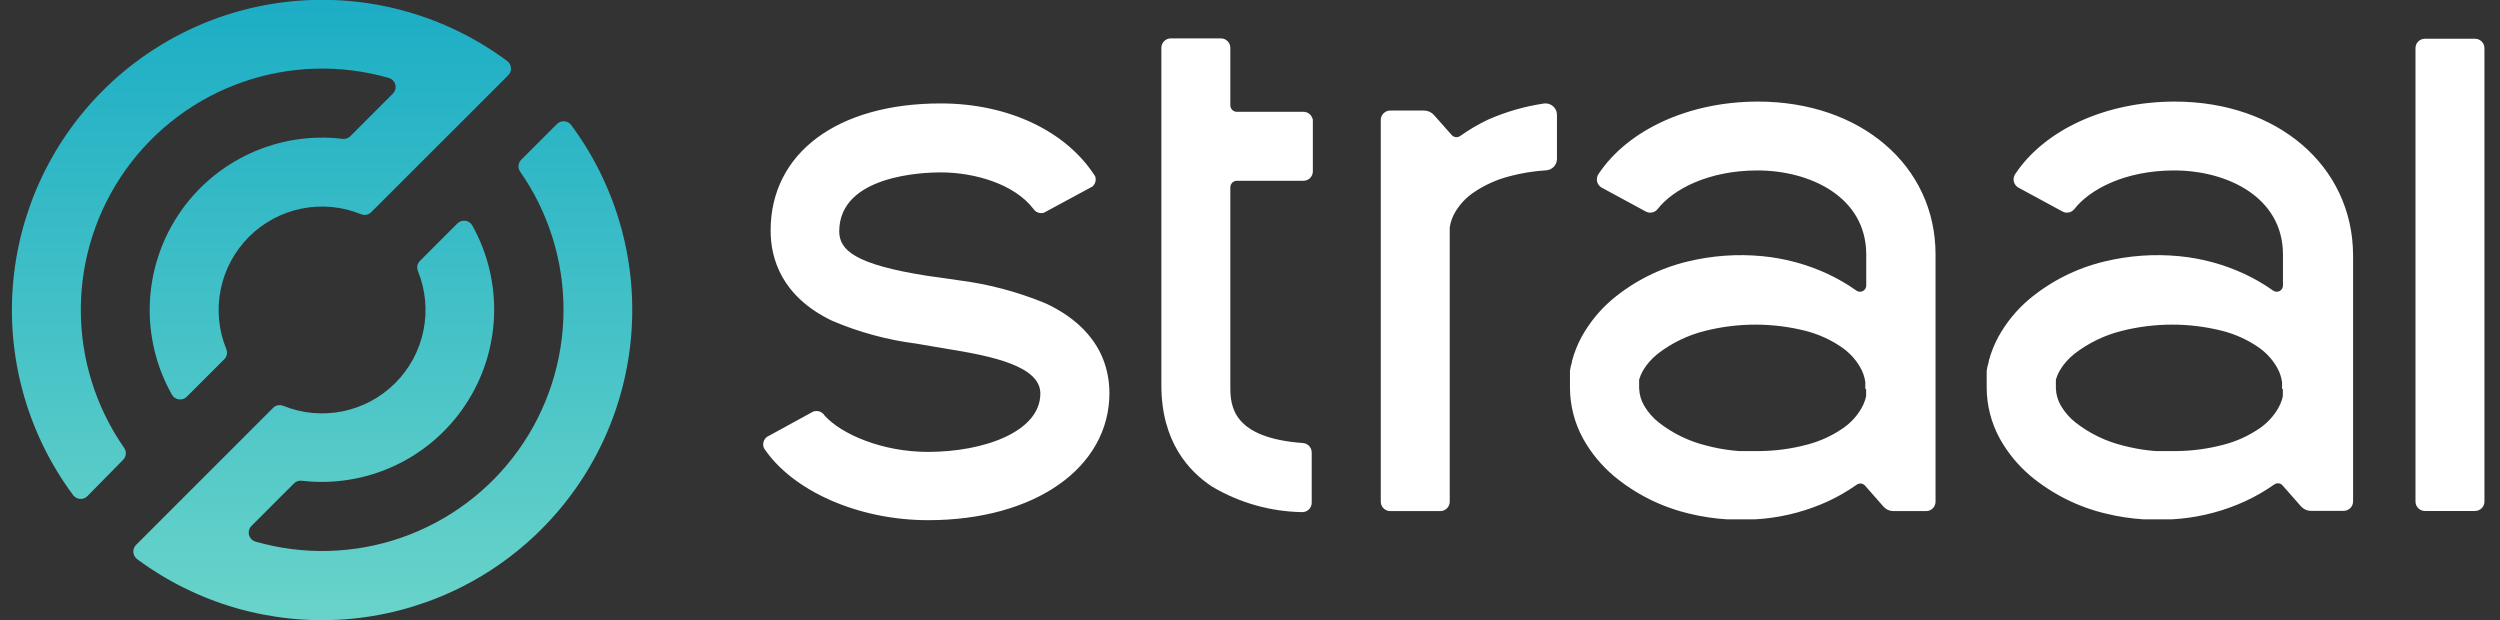
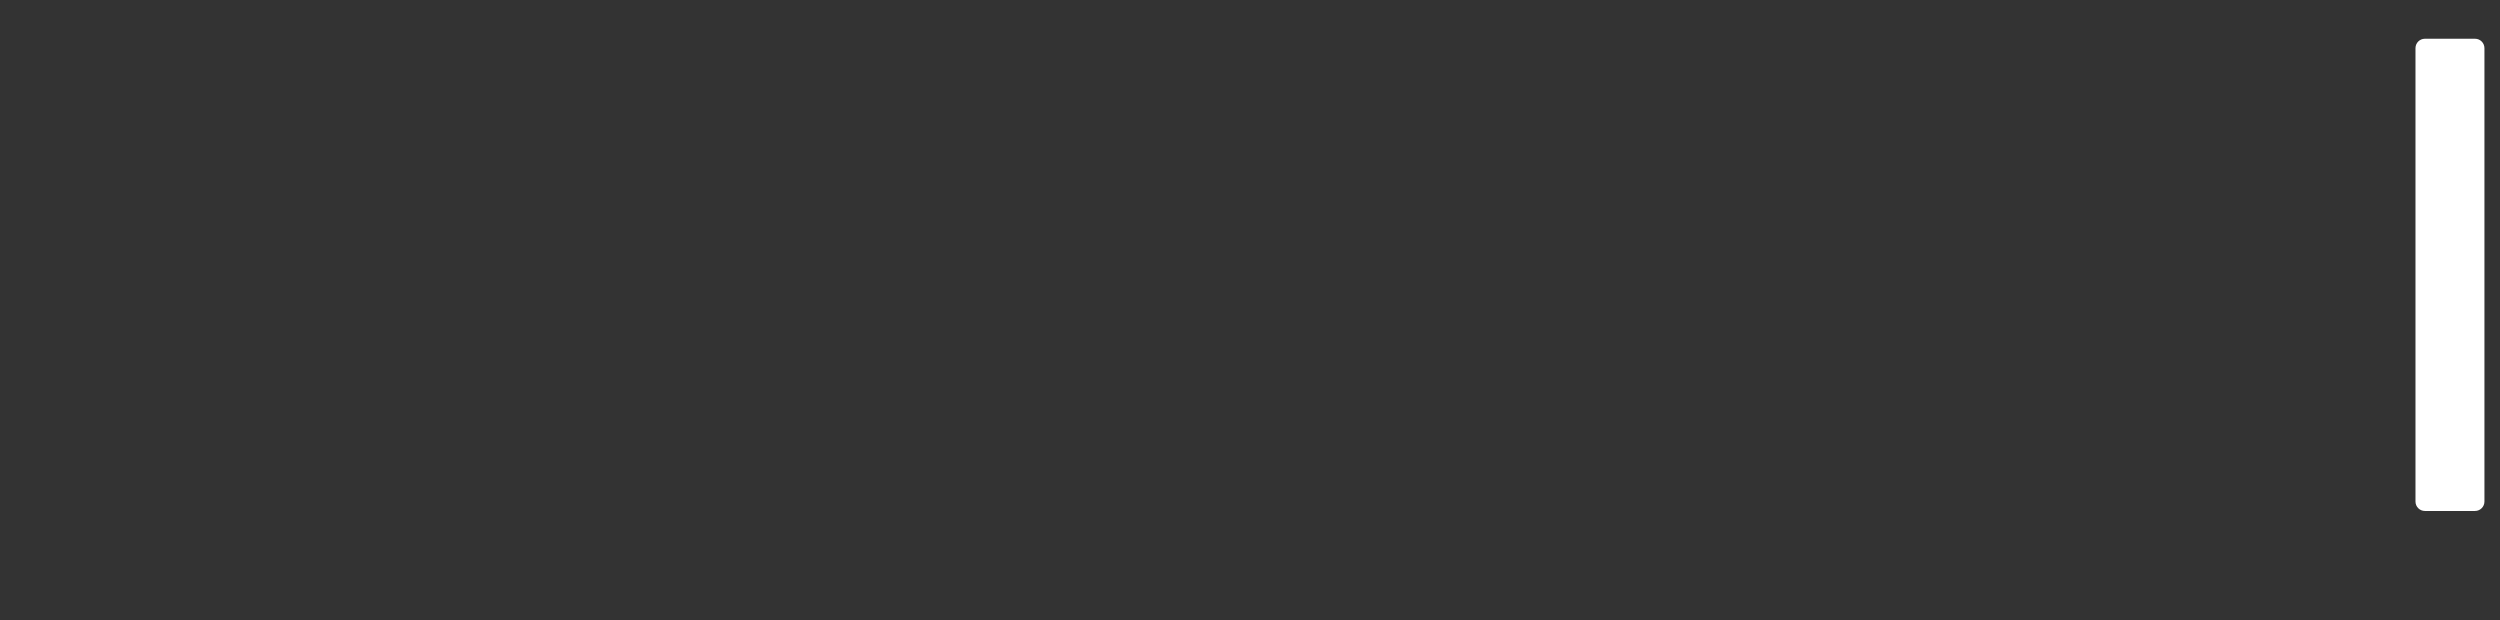
<svg xmlns="http://www.w3.org/2000/svg" width="129" height="32" viewBox="0 0 129 32" fill="none">
  <rect x="0" y="0" width="129" height="32" fill="#333333" stroke="none" />
-   <path d="M5.303 4.679C2.587 7.396 0.938 10.998 0.657 14.829C0.377 18.66 1.482 22.464 3.773 25.548C3.815 25.604 3.868 25.651 3.929 25.684C3.991 25.718 4.058 25.738 4.128 25.743C4.198 25.748 4.268 25.738 4.334 25.714C4.399 25.689 4.459 25.651 4.508 25.601L6.358 23.721C6.434 23.644 6.48 23.543 6.491 23.435C6.502 23.328 6.476 23.219 6.418 23.128C4.943 21.019 4.158 18.505 4.17 15.931C4.183 13.357 4.992 10.851 6.488 8.756C7.983 6.661 10.091 5.081 12.521 4.234C14.951 3.386 17.584 3.311 20.058 4.021C20.139 4.044 20.214 4.087 20.273 4.148C20.333 4.208 20.376 4.284 20.398 4.366C20.419 4.448 20.419 4.534 20.397 4.616C20.374 4.698 20.331 4.773 20.271 4.833L18.077 7.027C18.024 7.079 17.961 7.119 17.891 7.142C17.821 7.166 17.747 7.173 17.674 7.164C16.042 6.969 14.389 7.23 12.897 7.918C11.405 8.605 10.133 9.692 9.221 11.059C8.309 12.425 7.793 14.017 7.73 15.659C7.668 17.3 8.061 18.927 8.867 20.359C8.903 20.425 8.954 20.483 9.016 20.526C9.078 20.569 9.149 20.597 9.224 20.608C9.299 20.619 9.375 20.613 9.447 20.589C9.519 20.565 9.584 20.525 9.638 20.471L11.571 18.538C11.639 18.471 11.685 18.386 11.704 18.294C11.723 18.201 11.714 18.104 11.678 18.016C11.28 17.044 11.178 15.975 11.386 14.944C11.593 13.914 12.1 12.967 12.842 12.224C13.585 11.48 14.531 10.972 15.562 10.764C16.592 10.556 17.661 10.657 18.634 11.054C18.722 11.09 18.819 11.099 18.911 11.08C19.004 11.061 19.089 11.015 19.156 10.947L26.225 3.884C26.275 3.835 26.313 3.776 26.338 3.71C26.362 3.644 26.372 3.574 26.367 3.505C26.362 3.435 26.342 3.367 26.308 3.305C26.274 3.244 26.228 3.191 26.172 3.149C23.088 0.858 19.284 -0.247 15.453 0.034C11.622 0.314 8.019 1.963 5.303 4.679Z" fill="url(#paint0_linear_5017_2872)" />
-   <path d="M28.739 6.399L26.889 8.249C26.814 8.327 26.767 8.428 26.756 8.535C26.745 8.643 26.771 8.751 26.83 8.842C28.304 10.951 29.09 13.466 29.077 16.039C29.064 18.613 28.255 21.119 26.76 23.214C25.264 25.309 23.157 26.889 20.727 27.737C18.297 28.585 15.664 28.659 13.19 27.949C13.108 27.927 13.034 27.883 12.974 27.822C12.914 27.762 12.871 27.687 12.85 27.605C12.828 27.522 12.829 27.436 12.851 27.354C12.873 27.272 12.916 27.197 12.976 27.137L15.171 24.943C15.223 24.891 15.287 24.852 15.357 24.828C15.426 24.805 15.501 24.797 15.574 24.806C17.2 24.996 18.848 24.733 20.334 24.046C21.821 23.359 23.089 22.276 23.999 20.914C24.909 19.553 25.426 17.967 25.492 16.331C25.558 14.694 25.172 13.072 24.374 11.641C24.338 11.575 24.287 11.517 24.225 11.474C24.163 11.431 24.092 11.402 24.017 11.392C23.942 11.381 23.866 11.387 23.794 11.411C23.722 11.435 23.657 11.475 23.604 11.528L21.67 13.462C21.603 13.528 21.557 13.614 21.538 13.707C21.519 13.799 21.528 13.896 21.564 13.983C21.959 14.956 22.059 16.023 21.851 17.051C21.643 18.08 21.137 19.024 20.395 19.766C19.653 20.509 18.709 21.016 17.681 21.224C16.653 21.433 15.585 21.334 14.613 20.94C14.525 20.904 14.429 20.895 14.336 20.914C14.243 20.933 14.158 20.979 14.091 21.047L7.022 28.116C6.973 28.165 6.934 28.224 6.91 28.29C6.885 28.355 6.875 28.426 6.88 28.495C6.885 28.565 6.905 28.633 6.939 28.695C6.973 28.756 7.019 28.809 7.076 28.851C10.16 31.138 13.963 32.24 17.791 31.958C21.62 31.675 25.22 30.026 27.935 27.311C30.65 24.596 32.299 20.997 32.581 17.168C32.864 13.339 31.761 9.536 29.474 6.452C29.433 6.396 29.38 6.349 29.318 6.316C29.257 6.282 29.189 6.262 29.119 6.257C29.049 6.252 28.979 6.262 28.914 6.286C28.848 6.311 28.788 6.349 28.739 6.399Z" fill="url(#paint1_linear_5017_2872)" />
  <path d="M127.711 1.999H125.125C124.856 1.999 124.639 2.216 124.639 2.485V25.88C124.639 26.148 124.856 26.366 125.125 26.366H127.711C127.979 26.366 128.197 26.148 128.197 25.88V2.485C128.197 2.216 127.979 1.999 127.711 1.999Z" fill="white" />
-   <path d="M90.712 5.242C87.153 5.242 83.998 6.695 82.48 8.984C82.442 9.041 82.416 9.104 82.405 9.171C82.393 9.238 82.395 9.307 82.411 9.372C82.427 9.438 82.457 9.5 82.499 9.554C82.54 9.608 82.592 9.652 82.652 9.684L84.941 10.924C85.041 10.972 85.154 10.985 85.262 10.96C85.37 10.935 85.466 10.874 85.534 10.787C86.323 9.773 88.15 8.795 90.688 8.795C93.392 8.795 96.298 10.153 96.298 13.136V14.725C96.299 14.785 96.284 14.844 96.254 14.896C96.224 14.948 96.179 14.99 96.126 15.018C96.073 15.046 96.013 15.058 95.953 15.053C95.893 15.049 95.836 15.027 95.788 14.992C95.32 14.662 94.824 14.374 94.305 14.132C93.244 13.64 92.107 13.331 90.943 13.219C89.645 13.094 88.336 13.188 87.07 13.497C85.641 13.84 84.312 14.51 83.186 15.454C82.551 15.995 82.019 16.646 81.614 17.376C81.4 17.772 81.232 18.192 81.116 18.627C81.116 18.74 81.057 18.846 81.039 18.965L81.01 19.137V20.003C81.013 20.921 81.245 21.824 81.686 22.63C82.09 23.358 82.623 24.006 83.257 24.546C84.383 25.488 85.713 26.156 87.141 26.497C87.789 26.656 88.45 26.757 89.116 26.799H90.545L91.008 26.764C92.155 26.651 93.275 26.348 94.323 25.868C94.844 25.626 95.342 25.338 95.811 25.008C95.875 24.963 95.954 24.944 96.031 24.952C96.109 24.961 96.18 24.998 96.233 25.056L97.193 26.147C97.257 26.217 97.335 26.274 97.421 26.313C97.508 26.352 97.602 26.372 97.697 26.372H99.388C99.516 26.372 99.64 26.321 99.731 26.23C99.823 26.139 99.874 26.015 99.874 25.886V13.136C99.88 8.563 96.025 5.242 90.712 5.242ZM96.292 20.068V20.442C96.279 20.504 96.264 20.565 96.244 20.626C96.196 20.781 96.131 20.93 96.049 21.07C95.808 21.485 95.478 21.839 95.082 22.108C94.522 22.491 93.9 22.774 93.244 22.944C92.442 23.157 91.618 23.269 90.788 23.276H89.751L89.425 23.247C88.96 23.197 88.5 23.111 88.049 22.992C87.158 22.773 86.323 22.369 85.6 21.806C85.292 21.563 85.033 21.266 84.835 20.928C84.678 20.657 84.591 20.351 84.579 20.038V19.701C84.577 19.663 84.577 19.625 84.579 19.588C84.625 19.431 84.689 19.28 84.769 19.137C84.967 18.799 85.227 18.502 85.534 18.259C86.259 17.697 87.093 17.293 87.984 17.073C89.686 16.643 91.47 16.643 93.172 17.073C93.829 17.242 94.451 17.523 95.011 17.904C95.406 18.171 95.737 18.523 95.978 18.936C96.118 19.174 96.211 19.438 96.25 19.712V20.068H96.292ZM79.693 5.337C78.693 5.483 77.718 5.762 76.793 6.168C76.287 6.408 75.803 6.692 75.346 7.016C75.283 7.06 75.207 7.082 75.13 7.076C75.053 7.071 74.981 7.039 74.925 6.986L73.988 5.93C73.924 5.86 73.847 5.803 73.76 5.764C73.673 5.726 73.579 5.705 73.484 5.705H71.734C71.606 5.705 71.482 5.756 71.391 5.847C71.299 5.939 71.248 6.062 71.248 6.191V25.886C71.248 26.015 71.299 26.139 71.391 26.23C71.482 26.321 71.606 26.372 71.734 26.372H74.32C74.449 26.372 74.573 26.321 74.664 26.23C74.755 26.139 74.806 26.015 74.806 25.886V11.736C74.846 11.462 74.939 11.198 75.079 10.959C75.32 10.547 75.65 10.194 76.046 9.927C76.606 9.547 77.228 9.266 77.884 9.097C78.505 8.931 79.141 8.827 79.782 8.789C79.933 8.78 80.075 8.713 80.178 8.603C80.282 8.493 80.34 8.347 80.339 8.196V5.93C80.34 5.848 80.323 5.766 80.29 5.69C80.257 5.615 80.208 5.547 80.147 5.491C80.086 5.435 80.014 5.393 79.936 5.366C79.858 5.34 79.775 5.33 79.693 5.337ZM53.932 15.644C52.492 15.051 50.981 14.652 49.436 14.458L48.66 14.345L47.853 14.233C44.064 13.64 43.304 12.887 43.304 11.926C43.322 9.032 47.663 8.895 48.541 8.895C50.279 8.895 52.336 9.489 53.321 10.775C53.378 10.863 53.462 10.93 53.56 10.967C53.658 11.003 53.766 11.007 53.866 10.977L56.369 9.625C56.443 9.561 56.496 9.477 56.521 9.383C56.547 9.289 56.543 9.189 56.511 9.097C55.023 6.761 52.022 5.337 48.541 5.337C43.198 5.337 39.764 7.905 39.764 11.896C39.764 13.325 40.316 15.288 42.925 16.546C44.318 17.142 45.787 17.541 47.29 17.732L48.013 17.856L48.891 18.004C51.21 18.378 53.682 18.894 53.682 20.305C53.682 22.28 50.765 23.318 47.883 23.318C45.511 23.318 43.405 22.399 42.545 21.438C42.485 21.341 42.393 21.268 42.285 21.233C42.176 21.197 42.059 21.2 41.952 21.242L39.58 22.541C39.489 22.607 39.425 22.702 39.396 22.81C39.368 22.918 39.379 23.033 39.426 23.134C40.897 25.334 44.289 26.841 47.889 26.841C53.398 26.841 57.247 24.136 57.247 20.27C57.223 17.696 55.432 16.332 53.932 15.644ZM67.684 6.025C67.643 5.949 67.583 5.885 67.509 5.84C67.434 5.795 67.35 5.771 67.263 5.77H63.823C63.734 5.77 63.648 5.735 63.584 5.671C63.521 5.608 63.485 5.522 63.485 5.432V2.467C63.485 2.338 63.434 2.214 63.343 2.123C63.252 2.032 63.128 1.981 62.999 1.981H60.413C60.285 1.981 60.161 2.032 60.07 2.123C59.978 2.214 59.927 2.338 59.927 2.467V19.89C59.927 22.796 61.356 24.338 62.554 25.115C63.953 25.943 65.543 26.395 67.168 26.425C67.234 26.43 67.301 26.42 67.363 26.397C67.426 26.375 67.483 26.34 67.531 26.294C67.58 26.248 67.618 26.193 67.644 26.132C67.671 26.071 67.684 26.006 67.684 25.939V23.348C67.684 23.225 67.638 23.106 67.554 23.016C67.471 22.926 67.356 22.87 67.233 22.861C63.598 22.595 63.485 20.952 63.485 19.973V9.666C63.485 9.577 63.521 9.491 63.584 9.427C63.648 9.364 63.734 9.328 63.823 9.328H67.257C67.386 9.328 67.51 9.277 67.601 9.186C67.692 9.095 67.743 8.971 67.743 8.842V6.173C67.732 6.121 67.712 6.071 67.684 6.025ZM112.215 5.242C108.657 5.242 105.502 6.695 103.983 8.984C103.946 9.041 103.92 9.104 103.908 9.171C103.896 9.238 103.898 9.307 103.914 9.372C103.931 9.438 103.96 9.5 104.002 9.554C104.043 9.608 104.096 9.652 104.155 9.684L106.445 10.924C106.544 10.972 106.657 10.985 106.765 10.96C106.873 10.935 106.969 10.874 107.038 10.787C107.826 9.773 109.653 8.795 112.191 8.795C114.895 8.795 117.801 10.153 117.801 13.136V14.725C117.803 14.785 117.788 14.844 117.757 14.896C117.727 14.948 117.683 14.99 117.63 15.018C117.576 15.046 117.516 15.058 117.457 15.053C117.397 15.049 117.339 15.027 117.291 14.992C116.823 14.662 116.327 14.374 115.809 14.132C114.747 13.64 113.61 13.331 112.446 13.219C111.149 13.094 109.84 13.188 108.574 13.497C107.145 13.84 105.815 14.51 104.689 15.454C104.054 15.995 103.522 16.646 103.118 17.376C102.903 17.772 102.736 18.192 102.62 18.627C102.62 18.74 102.56 18.846 102.542 18.965L102.513 19.137V20.003C102.516 20.921 102.748 21.824 103.189 22.63C103.594 23.358 104.126 24.006 104.76 24.546C105.887 25.488 107.216 26.156 108.645 26.497C109.293 26.656 109.954 26.757 110.62 26.799H112.049L112.511 26.764C113.673 26.651 114.808 26.345 115.868 25.856C116.389 25.614 116.887 25.326 117.356 24.996C117.42 24.951 117.498 24.932 117.576 24.94C117.653 24.949 117.725 24.986 117.777 25.044L118.738 26.135C118.802 26.206 118.88 26.262 118.966 26.301C119.053 26.34 119.147 26.36 119.242 26.36H120.932C121.061 26.36 121.185 26.309 121.276 26.218C121.367 26.127 121.419 26.003 121.419 25.874V13.136C121.383 8.563 117.528 5.242 112.215 5.242ZM117.795 20.068V20.442C117.783 20.504 117.767 20.565 117.748 20.626C117.7 20.781 117.634 20.93 117.552 21.07C117.312 21.485 116.981 21.839 116.585 22.108C116.025 22.491 115.403 22.774 114.747 22.944C113.946 23.157 113.121 23.269 112.292 23.276H111.254L110.928 23.247C110.464 23.197 110.004 23.111 109.552 22.992C108.661 22.773 107.827 22.369 107.103 21.806C106.795 21.563 106.536 21.266 106.338 20.928C106.182 20.657 106.094 20.351 106.083 20.038V19.701C106.08 19.663 106.08 19.625 106.083 19.588C106.129 19.431 106.192 19.28 106.273 19.137C106.471 18.799 106.73 18.502 107.038 18.259C107.762 17.697 108.596 17.293 109.487 17.073C111.19 16.643 112.973 16.643 114.676 17.073C115.332 17.242 115.954 17.523 116.514 17.904C116.91 18.171 117.24 18.523 117.481 18.936C117.622 19.174 117.714 19.438 117.754 19.712V20.068H117.795Z" fill="white" />
  <defs>
    <linearGradient id="paint0_linear_5017_2872" x1="13.493" y1="-0.391" x2="13.493" y2="31.816" gradientUnits="userSpaceOnUse">
      <stop stop-color="#1BADC5" />
      <stop offset="0.99" stop-color="#68D3C9" />
    </linearGradient>
    <linearGradient id="paint1_linear_5017_2872" x1="19.749" y1="-0.392" x2="19.749" y2="31.816" gradientUnits="userSpaceOnUse">
      <stop stop-color="#1BADC5" />
      <stop offset="0.99" stop-color="#68D3C9" />
    </linearGradient>
  </defs>
</svg>